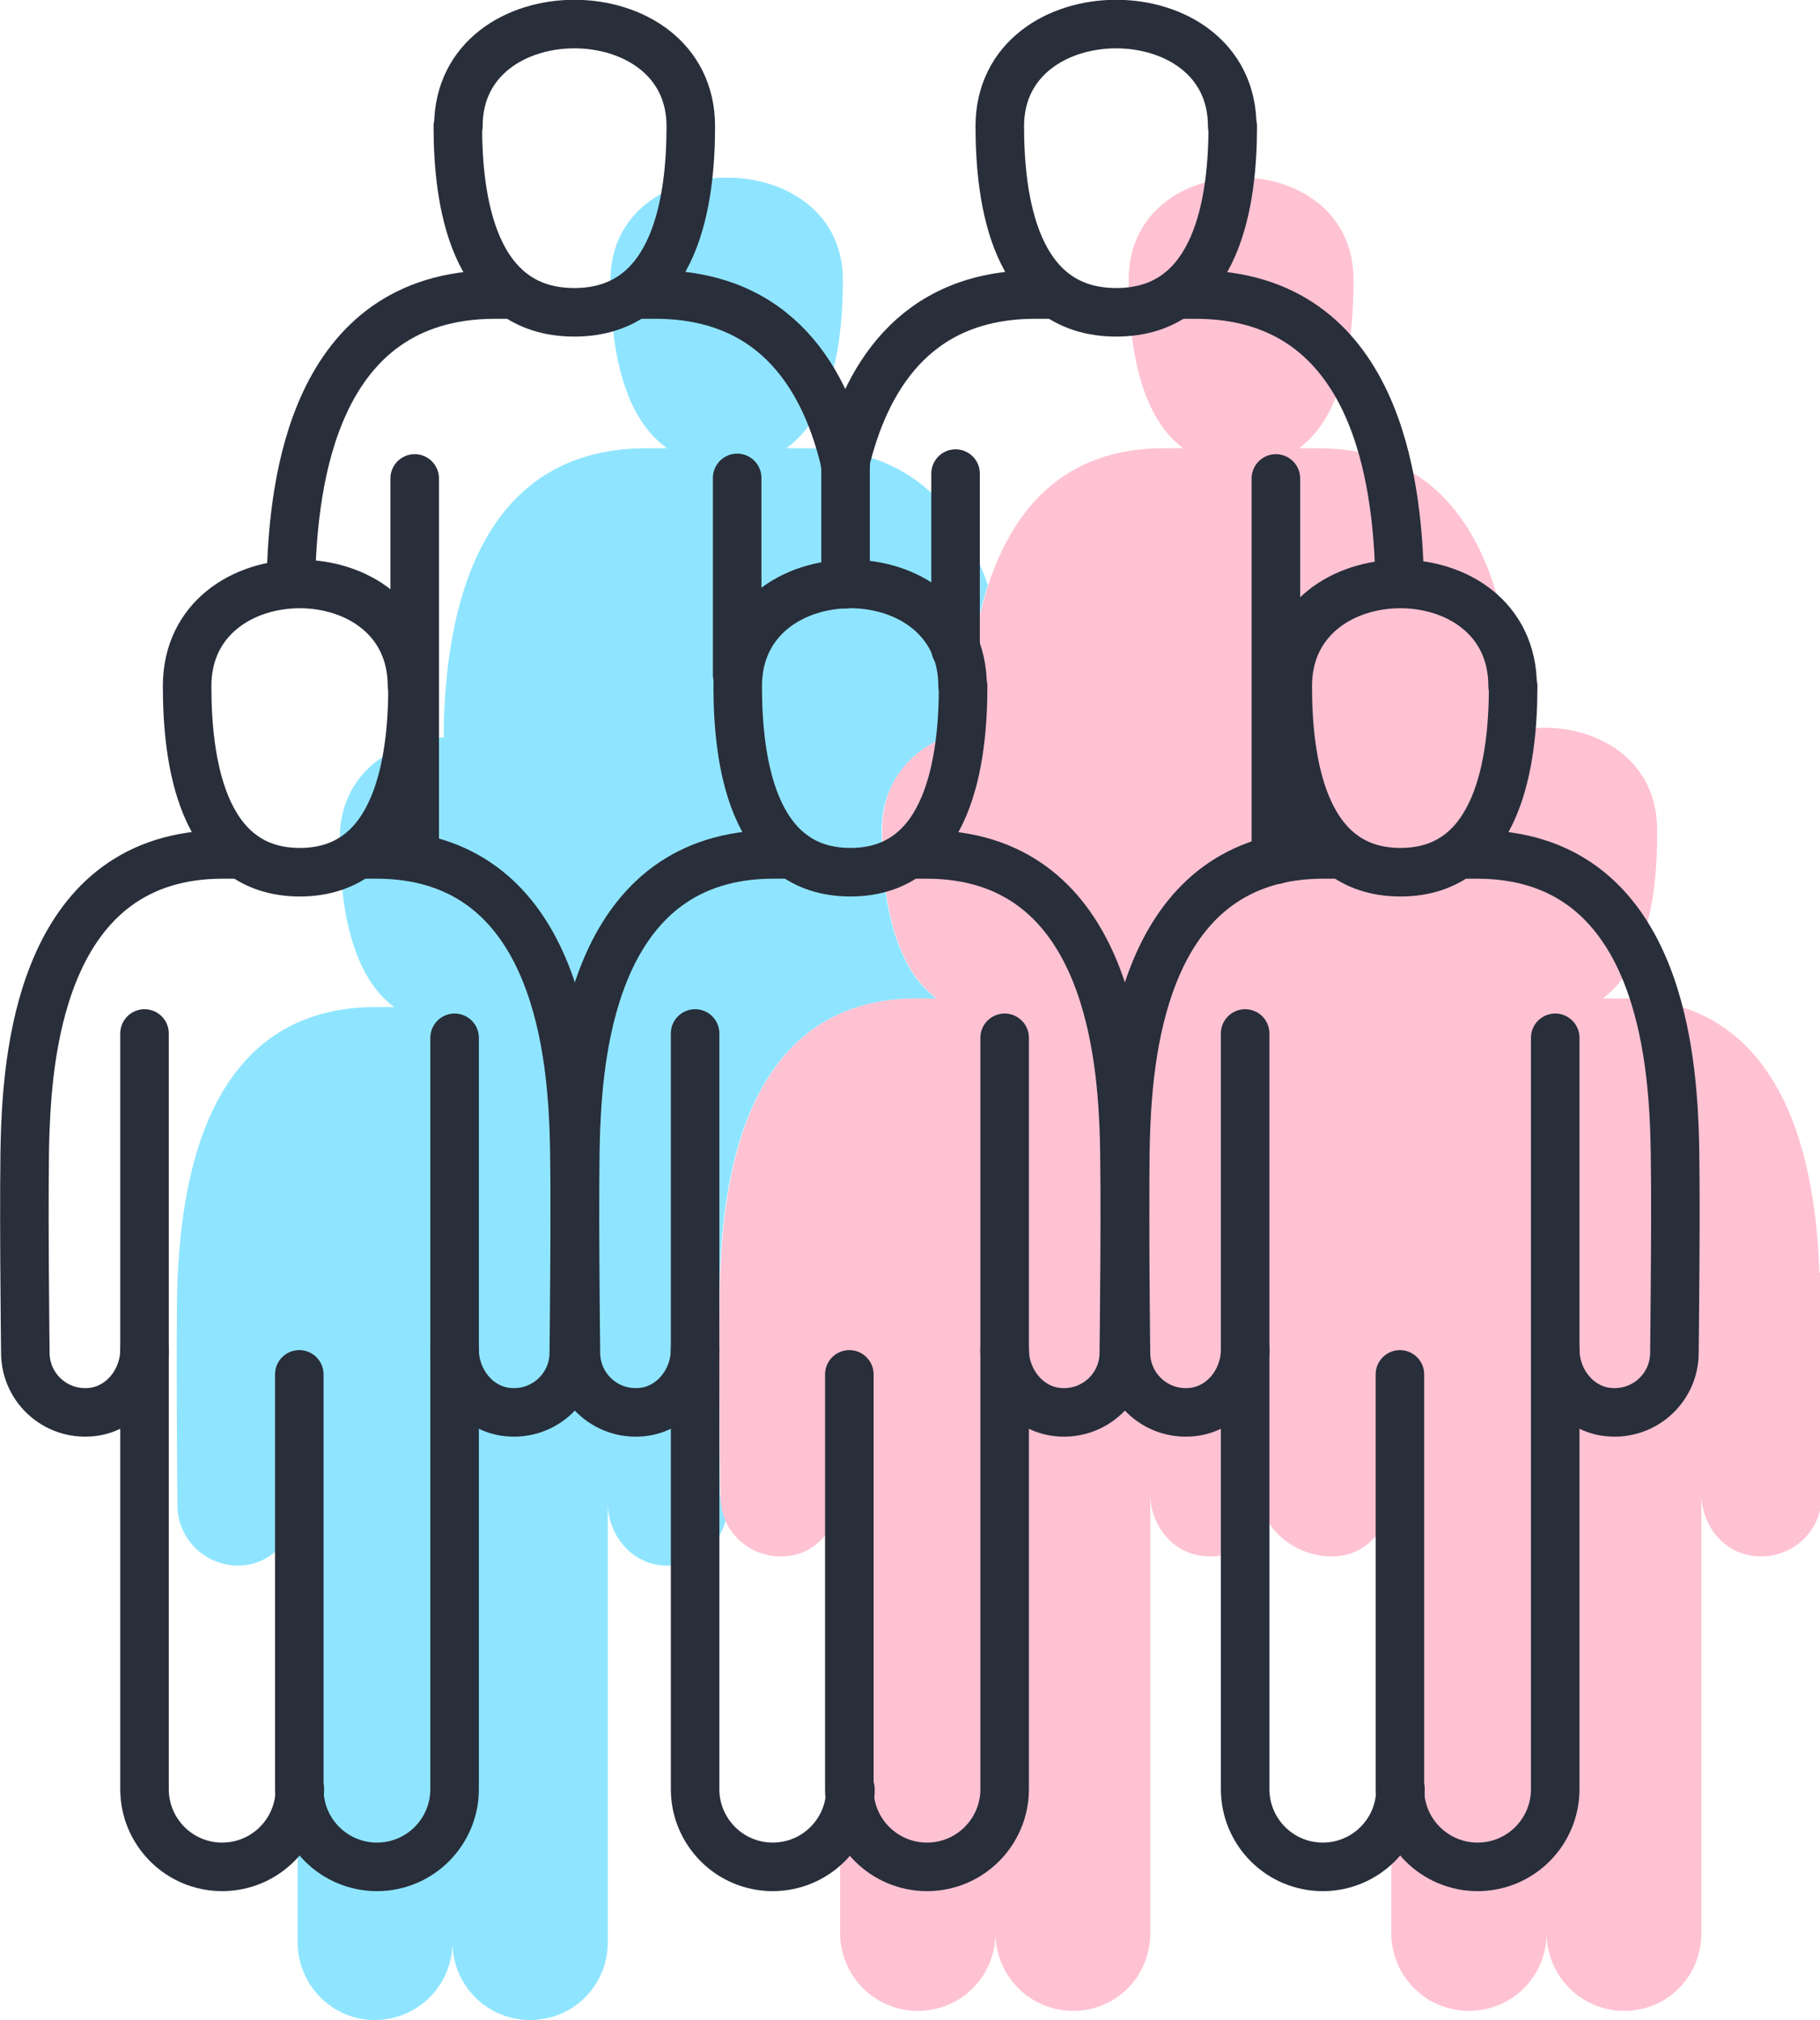
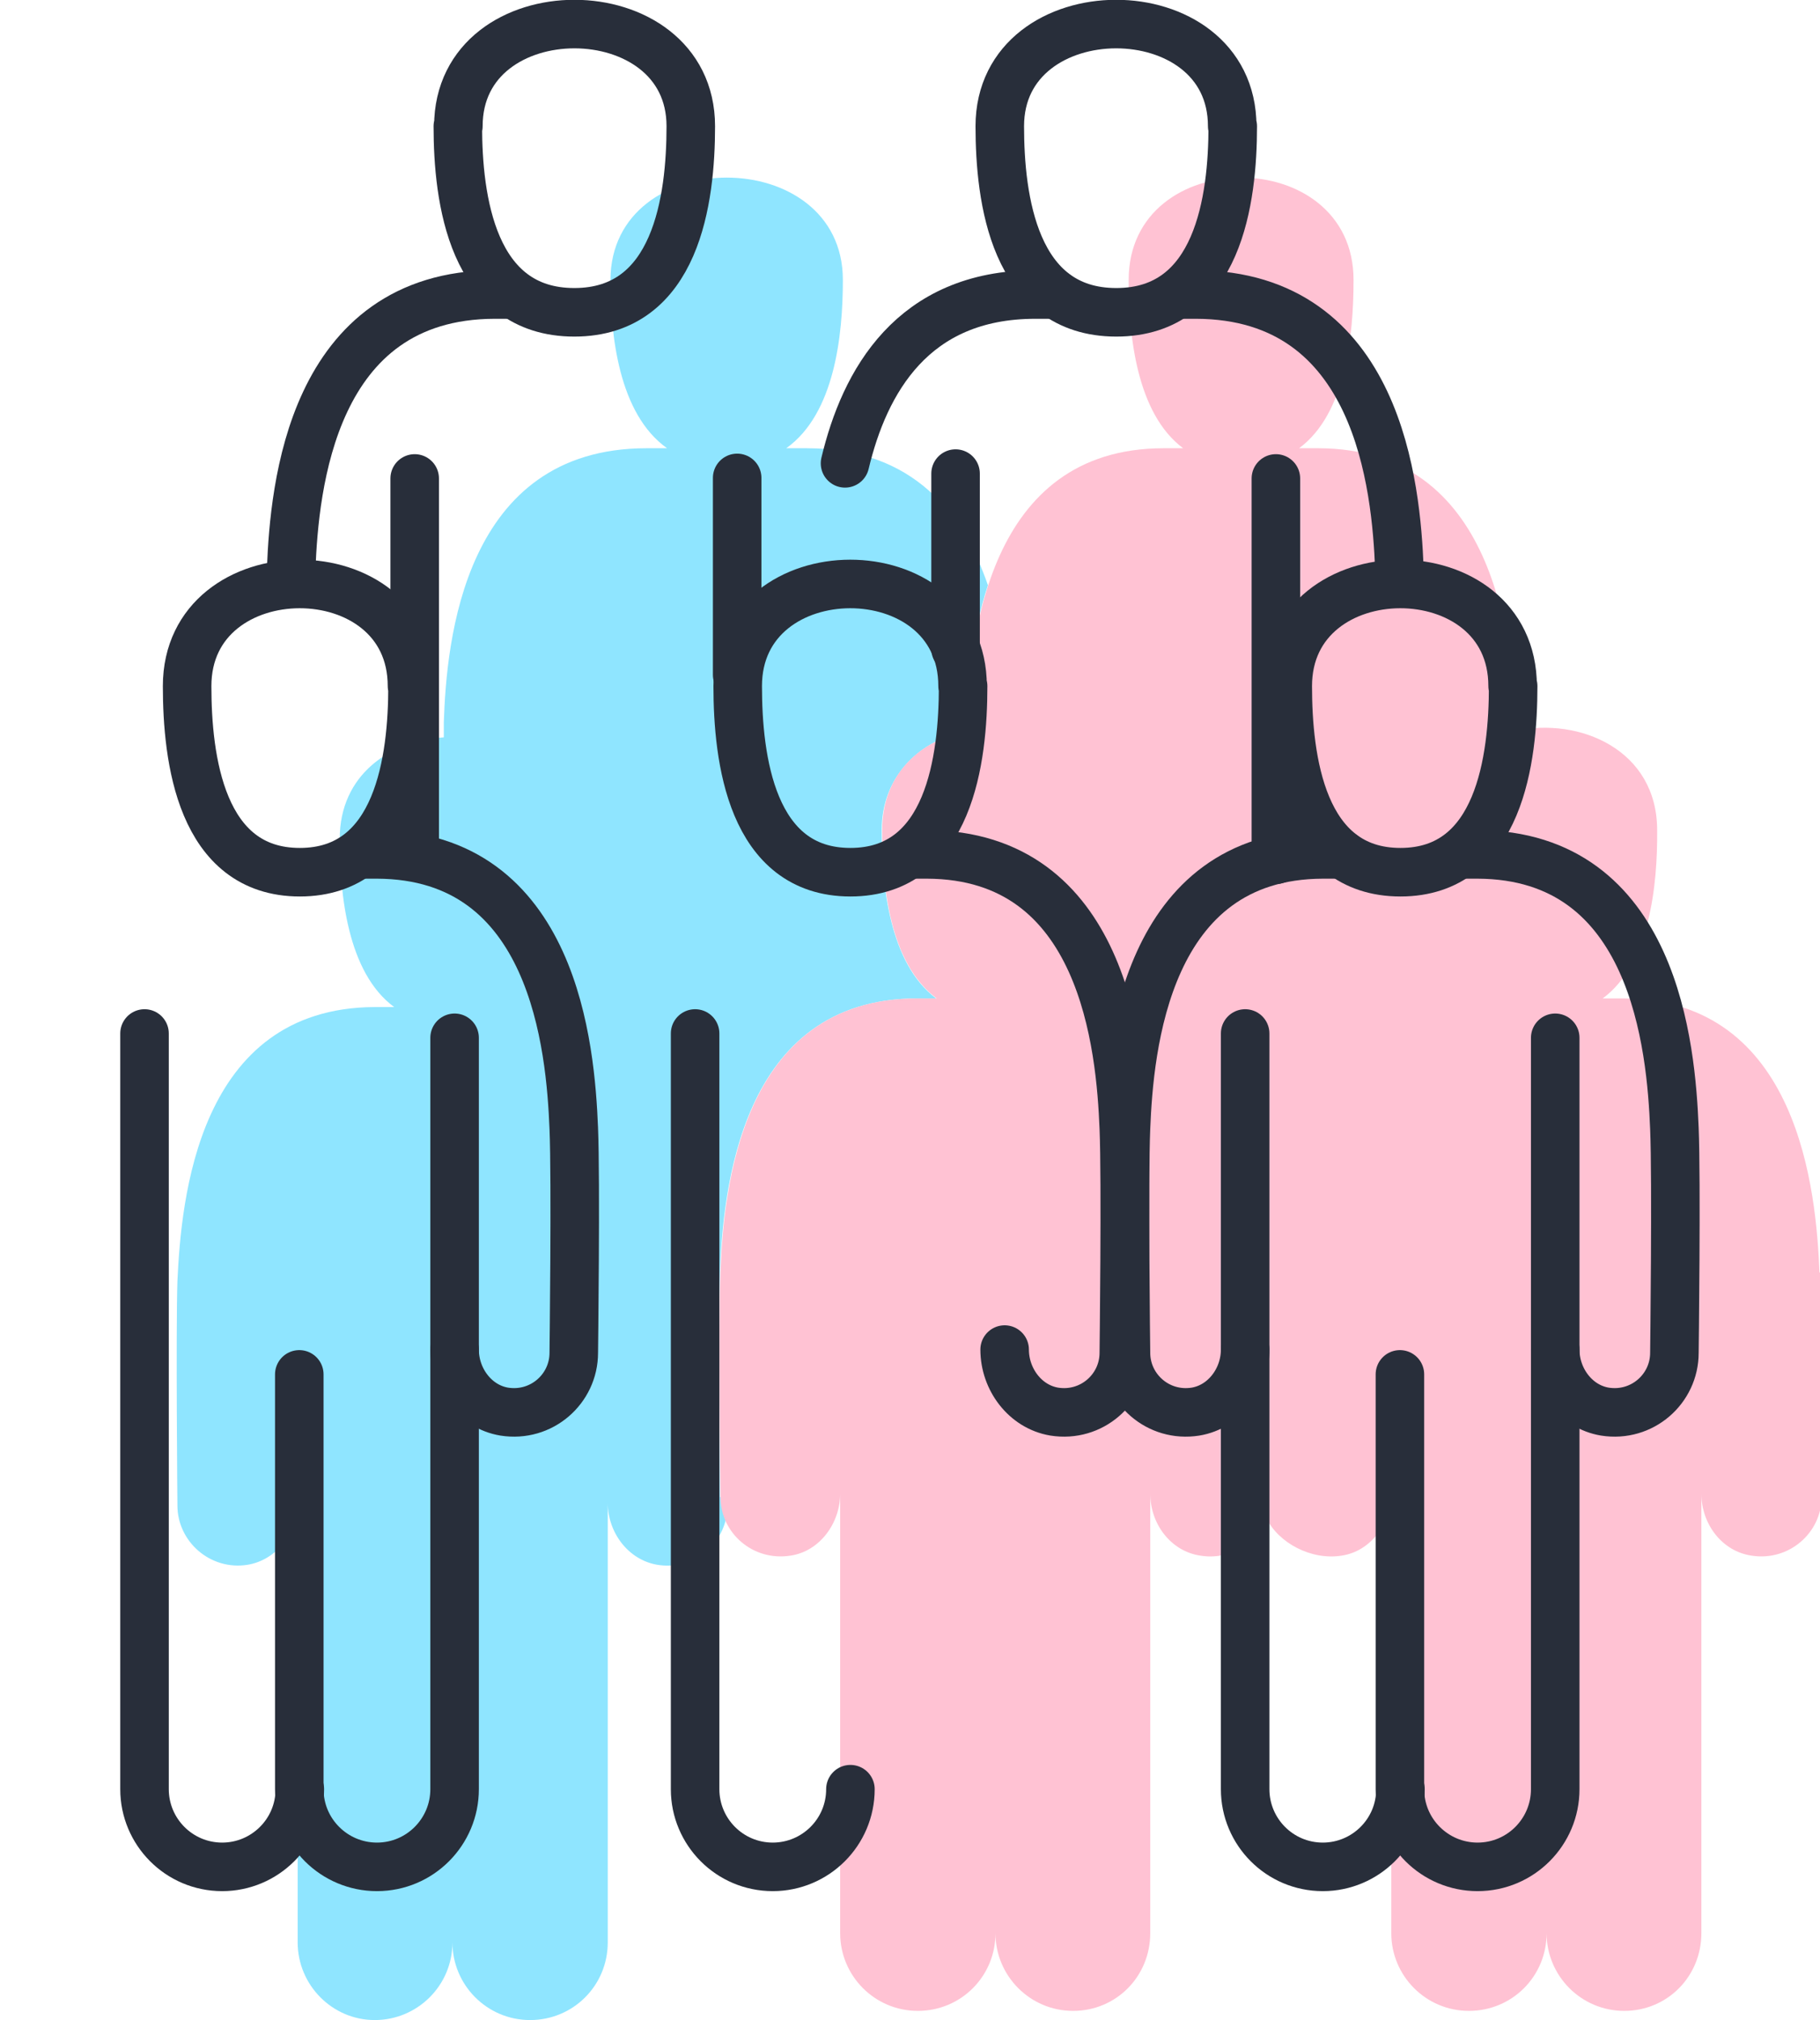
<svg xmlns="http://www.w3.org/2000/svg" id="_Слой_2" data-name="Слой_2" viewBox="0 0 33.75 37.45">
  <defs>
    <style>
      .cls-1 {
        fill: #8fe5ff;
      }

      .cls-2 {
        fill: none;
        stroke: #282e3a;
        stroke-linecap: round;
        stroke-linejoin: round;
        stroke-width: .9px;
      }

      .cls-3 {
        fill: #ffc2d3;
      }
    </style>
  </defs>
  <g id="Content">
    <g>
      <path class="cls-1" d="M13.35,27.75s-.04-3.22,0-4.16c.06-1.49.36-5.07,3.65-5.08h.36c-.87-.65-1.01-2.11-1.01-3.12s.72-1.67,1.57-1.84c0-.06,0-.11,0-.16.02-.62.09-1.6.4-2.54-.45-1.31-1.37-2.54-3.36-2.54h-.38c.9-.64,1.05-2.1,1.05-3.12,0-2.53-4.3-2.53-4.31,0,0,1.02.15,2.48,1.05,3.12h-.38c-3.4,0-3.71,3.59-3.76,5.08,0,.06,0,.19,0,.28-.99.06-1.93.69-1.93,1.88,0,1.02.14,2.48,1.01,3.12h-.37c-3.28.02-3.58,3.58-3.65,5.08-.03.95,0,4.16,0,4.16,0,.67.61,1.21,1.3,1.1.55-.09.93-.61.93-1.15v8.15c0,.79.64,1.44,1.43,1.44s1.44-.64,1.44-1.44c0,.79.64,1.44,1.44,1.44s1.44-.64,1.44-1.44v-8.15c0,.55.38,1.06.92,1.15.61.1,1.14-.3,1.27-.84-.05-.13-.09-.27-.09-.41Z" />
      <path class="cls-3" d="M33.74,23.59c-.06-1.49-.37-5.07-3.65-5.08h-.37c.87-.64,1.02-2.1,1.01-3.12,0-1.49-1.44-2.1-2.63-1.84v-.16c-.06-1.49-.36-5.07-3.65-5.08h-.36c.87-.64,1.01-2.1,1.01-3.12,0-2.53-4.17-2.53-4.17,0,0,1.01.14,2.47,1.01,3.12h-.36c-3.29,0-3.59,3.58-3.65,5.08,0,.05,0,.1,0,.16-.85.17-1.57.79-1.57,1.84s.14,2.47,1.01,3.12h-.36c-3.29,0-3.59,3.58-3.65,5.08-.04.95,0,4.16,0,4.16,0,.67.6,1.2,1.3,1.09.54-.08.92-.6.92-1.15v8.15c0,.79.64,1.44,1.44,1.44s1.44-.64,1.44-1.44c0,.79.64,1.44,1.44,1.44s1.43-.64,1.43-1.44v-8.15c0,.56.38,1.07.93,1.15.55.09,1.04-.23,1.22-.7.23.47.84.79,1.4.7.54-.08.92-.6.92-1.15v8.15c0,.79.64,1.44,1.44,1.44s1.44-.64,1.44-1.44c0,.79.64,1.44,1.44,1.44s1.43-.64,1.43-1.44v-8.15c0,.56.38,1.07.93,1.15.69.11,1.3-.42,1.3-1.09,0,0,.03-3.22,0-4.16Z" />
      <g>
        <g>
          <path class="cls-2" d="M19.58,5.46h-.38c-2.28,0-3.17,1.62-3.53,3.13" />
          <path class="cls-2" d="M25.95,10.8c0-.1,0-.18,0-.26-.06-1.49-.37-5.07-3.77-5.08h-.27" />
          <line class="cls-2" x1="17.72" y1="8.78" x2="17.72" y2="12.03" />
          <path class="cls-2" d="M22.85,2.34c0-2.53-4.31-2.52-4.31,0,0,1.34.26,3.45,2.16,3.45s2.16-2.11,2.16-3.45Z" />
          <polyline class="cls-2" points="23.66 8.87 23.66 14.89 23.66 15.94" />
        </g>
        <g>
-           <path class="cls-2" d="M11.77,5.46h.38c2.29,0,3.18,1.63,3.53,3.15" />
          <path class="cls-2" d="M5.4,10.8c0-.1,0-.18,0-.26.06-1.49.37-5.07,3.77-5.08h.27" />
          <line class="cls-2" x1="13.67" y1="8.86" x2="13.67" y2="12.51" />
          <path class="cls-2" d="M8.5,2.34c0-2.53,4.31-2.52,4.31,0,0,1.34-.26,3.45-2.16,3.45s-2.16-2.11-2.16-3.45Z" />
          <polyline class="cls-2" points="7.69 8.87 7.69 14.89 7.69 15.84" />
        </g>
        <g>
-           <path class="cls-2" d="M4.48,15.84h-.36c-3.29.01-3.59,3.59-3.65,5.08-.04.95,0,4.16,0,4.16,0,.67.6,1.2,1.29,1.09.54-.09.92-.6.92-1.15" />
          <path class="cls-2" d="M8.43,25.02c0,.55.38,1.06.92,1.15.69.11,1.29-.42,1.29-1.09,0,0,.04-3.21,0-4.16-.06-1.49-.36-5.07-3.65-5.08h-.26" />
          <path class="cls-2" d="M2.68,19.16v14.01c0,.79.64,1.44,1.44,1.44h0c.79,0,1.44-.64,1.44-1.44" />
          <path class="cls-2" d="M7.64,12.72c0-2.53-4.17-2.52-4.17,0,0,1.34.25,3.45,2.09,3.45s2.09-2.11,2.09-3.45Z" />
          <path class="cls-2" d="M8.43,19.24v13.93c0,.79-.64,1.44-1.44,1.44h0c-.79,0-1.44-.64-1.44-1.44v-7.69" />
        </g>
        <g>
-           <path class="cls-2" d="M14.69,15.84h-.36c-3.29.01-3.59,3.59-3.65,5.08-.04.95,0,4.16,0,4.16,0,.67.6,1.2,1.29,1.09.54-.09.92-.6.92-1.15" />
          <path class="cls-2" d="M18.63,25.02c0,.55.38,1.06.92,1.15.69.11,1.29-.42,1.29-1.09,0,0,.04-3.21,0-4.16-.06-1.49-.36-5.07-3.65-5.08h-.26" />
          <path class="cls-2" d="M12.89,19.16v14.01c0,.79.64,1.44,1.44,1.44h0c.79,0,1.44-.64,1.44-1.44" />
          <path class="cls-2" d="M17.85,12.72c0-2.53-4.17-2.52-4.17,0,0,1.34.25,3.45,2.09,3.45s2.09-2.11,2.09-3.45Z" />
-           <path class="cls-2" d="M18.63,19.24v13.93c0,.79-.64,1.44-1.44,1.44h0c-.79,0-1.44-.64-1.44-1.44v-7.69" />
        </g>
        <g>
          <path class="cls-2" d="M24.89,15.84h-.36c-3.29.01-3.59,3.59-3.65,5.08-.04.95,0,4.16,0,4.16,0,.67.6,1.2,1.29,1.09.54-.09.92-.6.92-1.15" />
          <path class="cls-2" d="M28.84,25.02c0,.55.38,1.06.92,1.15.69.11,1.29-.42,1.29-1.09,0,0,.04-3.21,0-4.16-.06-1.49-.36-5.07-3.65-5.08h-.26" />
          <path class="cls-2" d="M23.09,19.16v14.01c0,.79.64,1.44,1.44,1.44h0c.79,0,1.44-.64,1.44-1.44" />
          <path class="cls-2" d="M28.05,12.72c0-2.53-4.17-2.52-4.17,0,0,1.34.25,3.45,2.09,3.45s2.09-2.11,2.09-3.45Z" />
          <path class="cls-2" d="M28.84,19.24v13.93c0,.79-.64,1.44-1.44,1.44h0c-.79,0-1.44-.64-1.44-1.44v-7.69" />
        </g>
-         <line class="cls-2" x1="15.68" y1="8.59" x2="15.68" y2="10.83" />
      </g>
    </g>
  </g>
</svg>